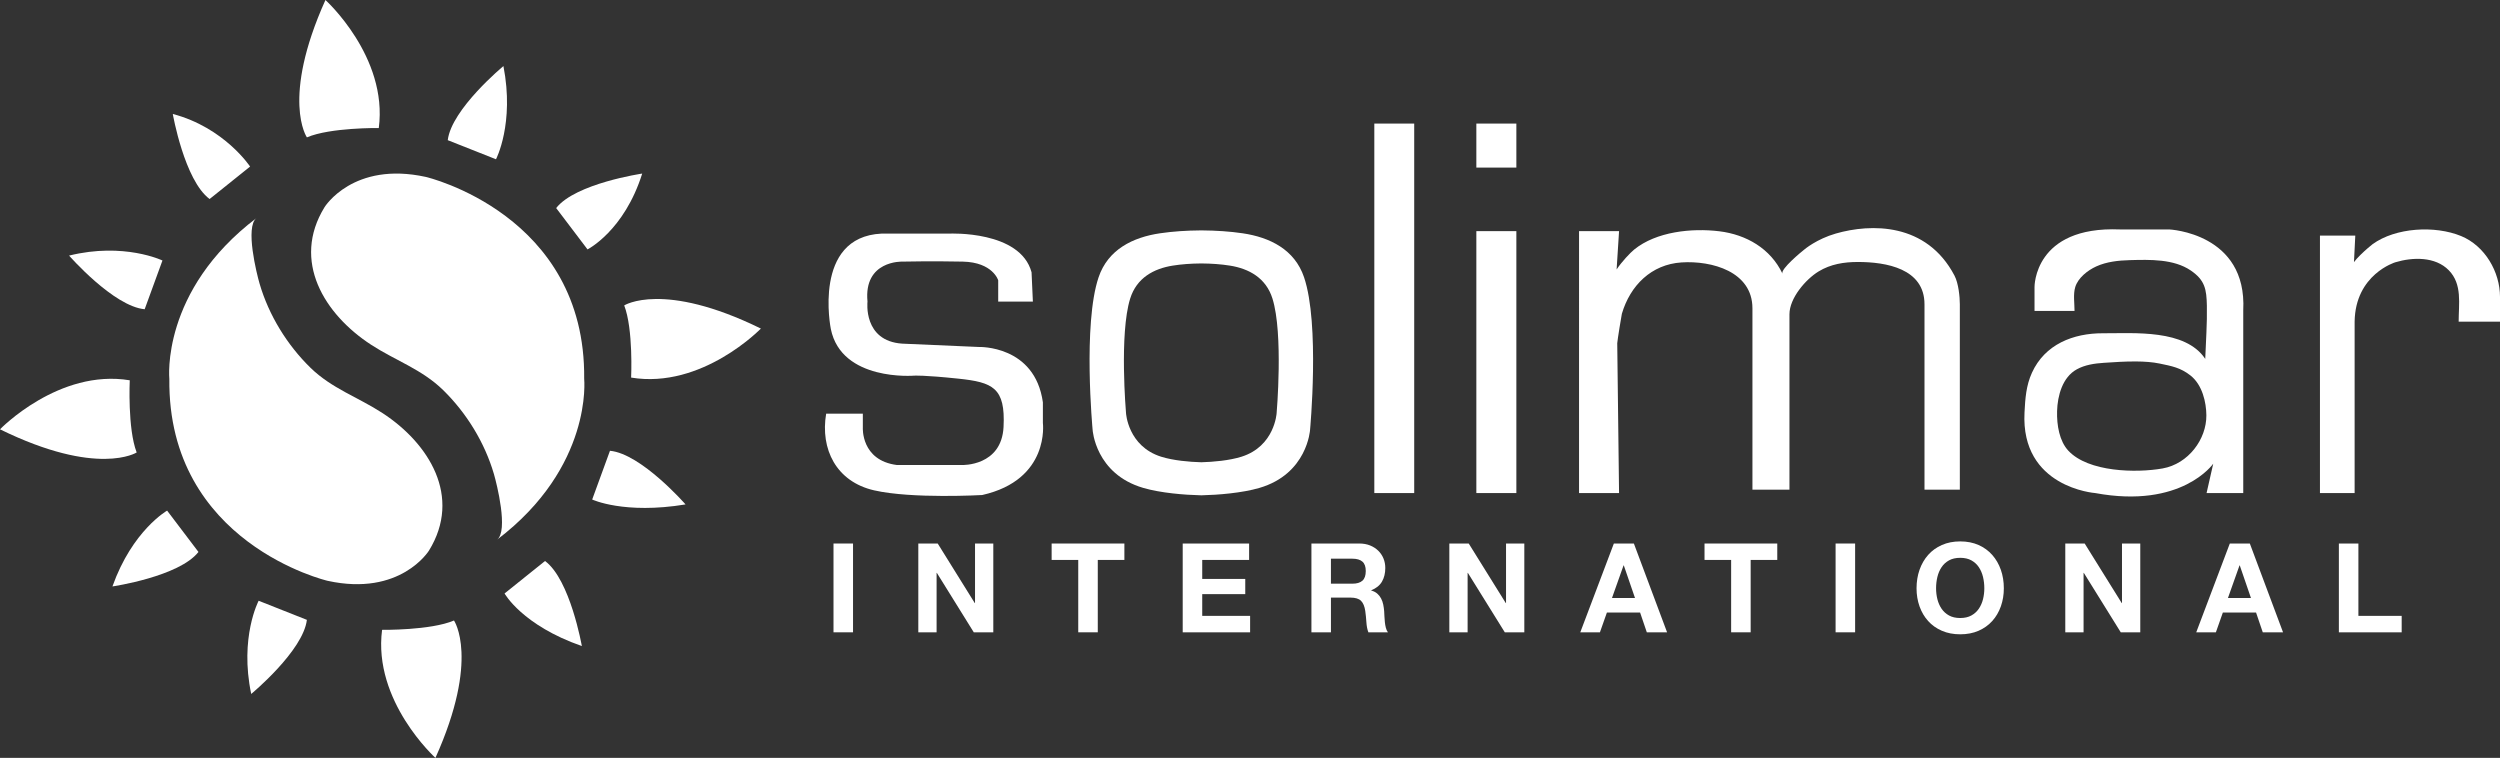
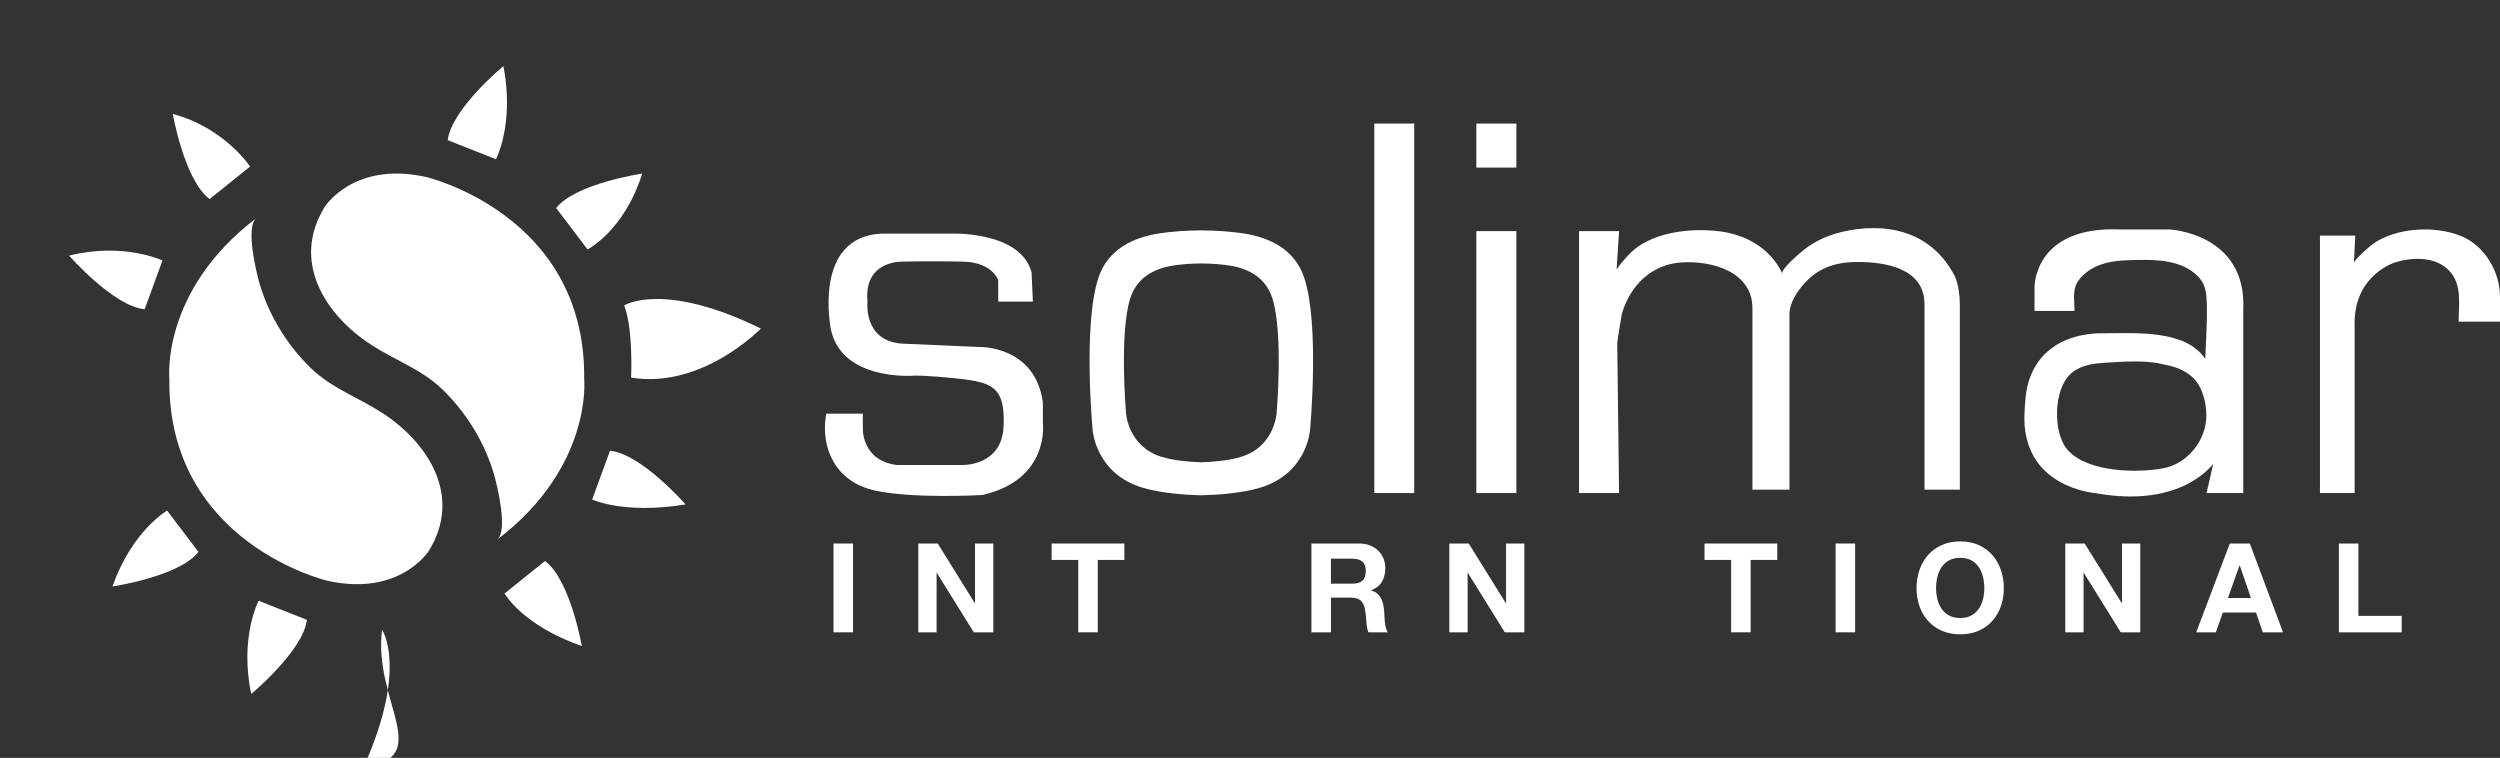
<svg xmlns="http://www.w3.org/2000/svg" version="1.1" id="Layer_1" x="0px" y="0px" width="468.605px" height="142.058px" viewBox="0 0 468.605 142.058" enable-background="new 0 0 468.605 142.058" xml:space="preserve">
  <rect x="0" y="0" width="468.605" height="142.058" fill="#333333" stroke="none" />
  <g>
    <path fill="#FFFFFF" d="M266.621,71.029" />
    <g>
      <path fill="#FFFFFF" d="M193.605,56.538h-6.5v-4c0,0-1-3.375-6.625-3.5s-11.375,0-11.375,0s-7.25-0.25-6.5,7.5    c0,0-0.875,7.375,6.5,7.875l14.375,0.625c0,0,10.5-0.375,12,10.375v3.875c0,0,1.375,10.625-11.375,13.5    c0,0-13.125,0.75-20.25-0.875s-10.125-7.75-9-14.375h6.875v2.625c0,0-0.375,6.125,6.375,7h12.25c0,0,7.375,0.25,7.75-7.125    s-2-8.383-8.5-9.066c-6.5-0.684-8.25-0.559-8.25-0.559s-13.625,1.125-15.625-8.75c0,0-3.5-17.25,9.5-17.875h12.75    c0,0,13.25-0.625,15.375,7.25L193.605,56.538z" />
      <path fill="#FFFFFF" d="M244.43,51.957c-1.759-5.182-6.391-7.474-11.507-8.23c-2.416-0.357-4.993-0.52-7.588-0.54v-0.006    c-0.052,0-0.104,0.003-0.156,0.003c-0.052,0-0.104-0.003-0.156-0.003v0.006c-2.596,0.02-5.173,0.183-7.588,0.54    c-5.117,0.756-9.748,3.048-11.507,8.23c-2.986,8.798-1.125,28.625-1.125,28.625s0.5,8.25,9.5,10.875    c3.272,0.954,7.718,1.313,10.829,1.384v0.003c0.015,0,0.033-0.001,0.048-0.002c0.015,0,0.033,0.001,0.048,0.002v-0.003    c3.111-0.071,7.557-0.43,10.829-1.384c9-2.625,9.5-10.875,9.5-10.875S247.416,60.755,244.43,51.957z M239.293,77.445    c0,0-0.346,6.191-6.58,8.161c-2.266,0.716-5.346,0.985-7.501,1.039v0.002c-0.011,0-0.023-0.001-0.033-0.001    c-0.011,0-0.023,0.001-0.033,0.001v-0.002c-2.155-0.053-5.234-0.323-7.501-1.039c-6.234-1.97-6.58-8.161-6.58-8.161    s-1.289-14.879,0.779-21.481c1.218-3.889,4.426-5.609,7.971-6.176c1.673-0.268,3.458-0.39,5.256-0.405v-0.004    c0.036,0,0.072,0.002,0.108,0.002c0.036,0,0.072-0.002,0.108-0.002v0.004c1.798,0.015,3.583,0.138,5.256,0.405    c3.544,0.567,6.752,2.287,7.971,6.176C240.582,62.566,239.293,77.445,239.293,77.445z" />
      <rect x="257.605" y="23.163" fill="#FFFFFF" width="7.477" height="69.258" />
      <g>
        <rect x="276.73" y="43.325" fill="#FFFFFF" width="7.5" height="49.096" />
        <rect x="276.73" y="23.163" fill="#FFFFFF" width="7.5" height="8.25" />
      </g>
      <path fill="#FFFFFF" d="M366.355,51.663c-5.25-10-15.691-9.773-22.25-7.887c-3.597,1.035-5.863,2.967-5.863,2.967    c-0.493,0.378-4.538,3.701-4.137,4.545c-2.231-4.703-6.786-7.32-11.828-7.936c-5.183-0.634-11.822,0.062-15.961,3.423    c-0.725,0.589-2.363,2.311-3.295,3.737l0.458-7.186h-7.5V92.42h7.5l-0.339-28.01l0,0l0-0.001l-0.001-0.081    c0.047-0.662,0.813-5.336,0.867-5.517c1.564-5.31,5.535-9.258,11.182-9.622c5.663-0.365,13.292,1.706,13.292,8.602    c0,0.077,0,33.996,0,33.996h6.938c0,0,0-32.875,0-32.875c0-3.025,3.039-6.557,5.464-8.033c2.258-1.374,4.757-1.771,7.357-1.772    c5.309-0.003,12.491,1.231,12.491,7.931c0,0.093,0,34.75,0,34.75h6.625v-34.75C367.355,55.663,367.113,53.108,366.355,51.663z" />
      <path fill="#FFFFFF" d="M434.855,44.163h6.625l-0.249,4.972c0,0-0.377,1.026-0.376,1.028c-0.48-0.801,3.412-4.063,3.868-4.395    c4.316-3.134,11.706-3.543,16.605-1.519c4.418,1.825,7.278,6.66,7.278,11.414v4.625l-7.75,0c0-3.342,0.714-7.005-1.843-9.624    c-2.547-2.609-6.784-2.476-10.032-1.501c0,0-7.5,2.25-7.625,11.125V92.42h-6.5V44.163z" />
      <path fill="#FFFFFF" d="M406.605,43.006h-9.25c-16.125-0.656-16,10.781-16,10.781v4.5h7.5c0-1.428-0.277-3.123,0.131-4.472    c0.529-1.744,2.344-3.148,3.926-3.87c1.972-0.9,4.182-1.127,6.35-1.186c3.704-0.101,8.192-0.232,11.379,1.942    c2.663,1.816,2.956,3.516,3.019,6.607c0.068,3.324-0.188,6.643-0.306,9.963c-3.727-5.607-13.341-4.78-19.163-4.803    c-5.584-0.022-10.903,2.077-13.319,7.399c-1.101,2.424-1.256,4.828-1.393,7.421c-0.75,14.125,13.25,15.133,13.25,15.133    c16.25,3.008,22.125-5.508,22.125-5.508l-1.25,5.508h6.875V58.163C421.23,43.663,406.605,43.006,406.605,43.006z M405.368,87.805    c-4.92,0.881-13.924,0.702-17.677-3.328c-1.663-1.786-2.182-4.753-2.108-7.413c0.08-2.897,1.01-6.361,3.697-7.837    c1.537-0.844,3.32-1.104,5.066-1.219c1.827-0.121,3.974-0.272,6.062-0.256c1.546,0.012,3.06,0.115,4.387,0.39    c2.3,0.477,3.936,0.779,5.787,2.234c2.252,1.77,2.964,5.08,2.983,7.459C413.604,82.346,410.178,86.943,405.368,87.805z" />
      <g>
        <path fill="#FFFFFF" d="M159.893,101.878v16.644h-3.66v-16.644H159.893z" />
        <path fill="#FFFFFF" d="M175.767,101.878l6.946,11.166h0.047v-11.166h3.427v16.644h-3.66l-6.923-11.143h-0.047v11.143h-3.427     v-16.644H175.767z" />
        <path fill="#FFFFFF" d="M197.12,104.955v-3.077h13.637v3.077h-4.988v13.566h-3.66v-13.566H197.12z" />
-         <path fill="#FFFFFF" d="M234.136,101.878v3.077h-8.788v3.566h8.065v2.844h-8.065v4.079h8.975v3.077h-12.635v-16.644H234.136z" />
        <path fill="#FFFFFF" d="M254.79,101.878c0.745,0,1.418,0.12,2.016,0.361c0.599,0.241,1.111,0.571,1.539,0.99     c0.427,0.42,0.753,0.906,0.979,1.457c0.226,0.552,0.338,1.146,0.338,1.783c0,0.979-0.206,1.826-0.617,2.541     c-0.412,0.715-1.084,1.259-2.017,1.632v0.047c0.451,0.124,0.823,0.314,1.119,0.571c0.295,0.256,0.536,0.559,0.723,0.908     c0.187,0.351,0.322,0.734,0.408,1.154c0.085,0.42,0.144,0.839,0.175,1.259c0.015,0.265,0.03,0.575,0.046,0.933     s0.043,0.723,0.082,1.096c0.038,0.373,0.101,0.727,0.187,1.061c0.085,0.334,0.213,0.617,0.385,0.851h-3.66     c-0.202-0.528-0.326-1.157-0.373-1.888s-0.116-1.43-0.21-2.099c-0.124-0.87-0.389-1.507-0.792-1.911     c-0.404-0.404-1.064-0.606-1.981-0.606h-3.66v6.504h-3.659v-16.644H254.79z M253.484,109.408c0.839,0,1.469-0.187,1.888-0.56     c0.42-0.373,0.63-0.979,0.63-1.818c0-0.808-0.21-1.395-0.63-1.76c-0.419-0.365-1.049-0.548-1.888-0.548h-4.01v4.686H253.484z" />
        <path fill="#FFFFFF" d="M275.301,101.878l6.947,11.166h0.046v-11.166h3.427v16.644h-3.659l-6.924-11.143h-0.046v11.143h-3.427     v-16.644H275.301z" />
-         <path fill="#FFFFFF" d="M306.257,101.878l6.225,16.644h-3.8l-1.259-3.706H301.2l-1.306,3.706h-3.683l6.293-16.644H306.257z      M306.467,112.088l-2.098-6.107h-0.047l-2.168,6.107H306.467z" />
        <path fill="#FFFFFF" d="M319.499,104.955v-3.077h13.636v3.077h-4.988v13.566h-3.659v-13.566H319.499z" />
        <path fill="#FFFFFF" d="M347.727,101.878v16.644h-3.66v-16.644H347.727z" />
        <path fill="#FFFFFF" d="M359.801,106.808c0.373-1.063,0.909-1.992,1.608-2.785s1.558-1.414,2.576-1.865     c1.018-0.45,2.164-0.676,3.438-0.676c1.289,0,2.439,0.226,3.449,0.676c1.011,0.451,1.865,1.072,2.564,1.865     s1.235,1.722,1.608,2.785c0.373,1.065,0.56,2.219,0.56,3.462c0,1.212-0.187,2.343-0.56,3.392s-0.909,1.962-1.608,2.739     s-1.554,1.387-2.564,1.83c-1.01,0.442-2.16,0.664-3.449,0.664c-1.274,0-2.421-0.222-3.438-0.664     c-1.019-0.443-1.877-1.053-2.576-1.83s-1.235-1.69-1.608-2.739s-0.56-2.18-0.56-3.392     C359.242,109.027,359.428,107.873,359.801,106.808z M363.146,112.31c0.164,0.66,0.424,1.255,0.781,1.783s0.823,0.952,1.398,1.271     s1.274,0.478,2.099,0.478c0.823,0,1.522-0.159,2.098-0.478c0.574-0.318,1.041-0.742,1.398-1.271s0.618-1.123,0.781-1.783     s0.244-1.341,0.244-2.04c0-0.73-0.081-1.438-0.244-2.121s-0.424-1.294-0.781-1.83s-0.824-0.963-1.398-1.282     c-0.575-0.318-1.274-0.478-2.098-0.478c-0.824,0-1.523,0.159-2.099,0.478c-0.575,0.319-1.041,0.746-1.398,1.282     s-0.617,1.146-0.781,1.83c-0.163,0.684-0.244,1.391-0.244,2.121C362.902,110.969,362.983,111.65,363.146,112.31z" />
        <path fill="#FFFFFF" d="M390.757,101.878l6.947,11.166h0.046v-11.166h3.427v16.644h-3.659l-6.924-11.143h-0.046v11.143h-3.427     v-16.644H390.757z" />
        <path fill="#FFFFFF" d="M421.713,101.878l6.225,16.644h-3.8l-1.259-3.706h-6.224l-1.306,3.706h-3.683l6.293-16.644H421.713z      M421.923,112.088l-2.098-6.107h-0.047l-2.168,6.107H421.923z" />
        <path fill="#FFFFFF" d="M442.064,101.878v13.566h8.112v3.077h-11.772v-16.644H442.064z" />
      </g>
    </g>
    <g>
      <path fill="#FFFFFF" d="M93.167,101.167c2.163-1.643-0.049-10.479-0.586-12.314c-1.726-5.898-5.145-11.463-9.537-15.751    c-3.988-3.893-8.933-5.519-13.493-8.489c-8.741-5.693-14.934-15.68-8.718-25.78c0.001-0.002,5.335-8.666,19-5.667    c0,0,30,7,29.667,37.833C109.501,71,111.167,87.5,93.167,101.167z" />
      <path fill="#FFFFFF" d="M48.075,40.869c-2.163,1.643,0.049,10.479,0.586,12.314c1.726,5.898,5.145,11.463,9.537,15.751    c3.988,3.893,8.933,5.519,13.493,8.489c8.741,5.693,14.934,15.68,8.718,25.78c-0.001,0.002-5.335,8.666-19,5.667    c0,0-30-7-29.667-37.833C31.742,71.035,30.075,54.535,48.075,40.869z" />
      <g>
        <path fill="#FFFFFF" d="M104.251,39l5.875,7.75c0,0,6.876-3.475,10.25-14.215C120.376,32.535,107.876,34.375,104.251,39z" />
        <path fill="#FFFFFF" d="M83.928,26.274l9.042,3.58c0,0,3.497-6.691,1.393-17.469C94.363,12.385,84.629,20.44,83.928,26.274z" />
        <path fill="#FFFFFF" d="M39.288,37.305l7.588-6.083c0,0-4.804-7.299-14.487-9.861C32.389,21.361,34.566,33.806,39.288,37.305z" />
        <path fill="#FFFFFF" d="M27.117,57.965l3.334-9.136c0,0-7.208-3.462-17.501-0.919C12.95,47.909,21.266,57.422,27.117,57.965z" />
      </g>
      <g>
        <path fill="#FFFFFF" d="M37.2,103.46l-5.875-7.75c0,0-6.513,3.704-10.25,14.215C21.075,109.924,33.575,108.085,37.2,103.46z" />
        <path fill="#FFFFFF" d="M57.523,116.186l-9.042-3.58c0,0-3.619,6.857-1.393,17.469C47.088,130.075,56.822,122.02,57.523,116.186z     " />
        <path fill="#FFFFFF" d="M102.163,105.155l-7.588,6.083c0,0,3.287,5.959,14.487,9.861     C109.062,121.099,106.884,108.654,102.163,105.155z" />
        <path fill="#FFFFFF" d="M114.334,84.495L111,93.631c0,0,6.002,2.819,17.501,0.919C128.501,94.551,120.185,85.038,114.334,84.495z     " />
      </g>
      <g>
-         <path fill="#FFFFFF" d="M71.001,24c0,0-9.08-0.125-13.477,1.75c0,0-4.898-7.125,3.477-25.75C61.001,0,72.751,10.625,71.001,24z" />
        <path fill="#FFFFFF" d="M118.299,70.776c0,0,0.429-9.07-1.297-13.528c0,0,7.285-4.656,25.619,4.339     C142.621,61.586,131.608,72.973,118.299,70.776z" />
      </g>
      <g>
-         <path fill="#FFFFFF" d="M71.62,118.058c0,0,9.08,0.125,13.477-1.75c0,0,4.898,7.125-3.477,25.75     C81.62,142.058,69.87,131.433,71.62,118.058z" />
-         <path fill="#FFFFFF" d="M24.322,71.282c0,0-0.429,9.07,1.297,13.528c0,0-7.285,4.656-25.619-4.339     C0,80.471,11.013,69.084,24.322,71.282z" />
+         <path fill="#FFFFFF" d="M71.62,118.058c0,0,4.898,7.125-3.477,25.75     C81.62,142.058,69.87,131.433,71.62,118.058z" />
      </g>
    </g>
  </g>
</svg>